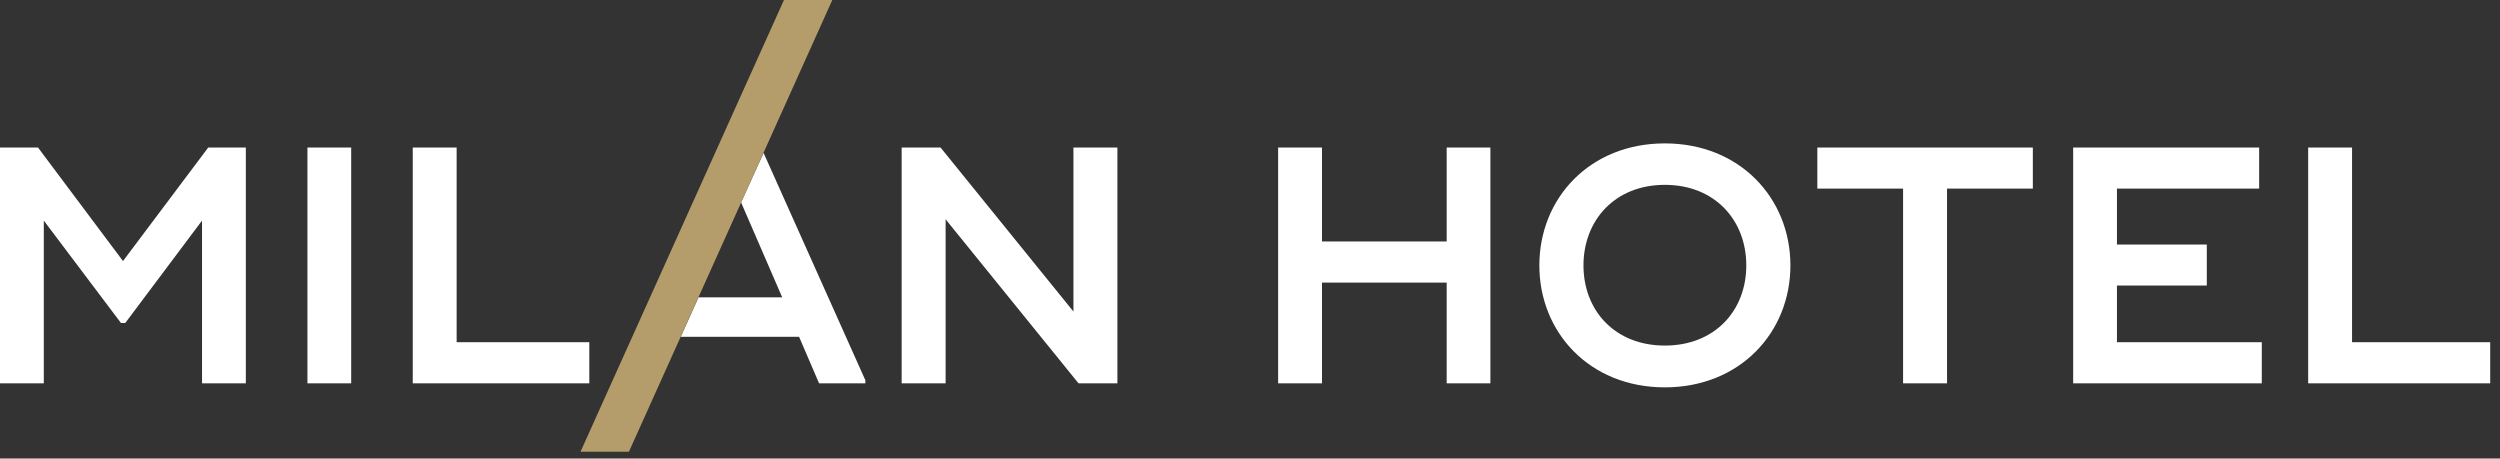
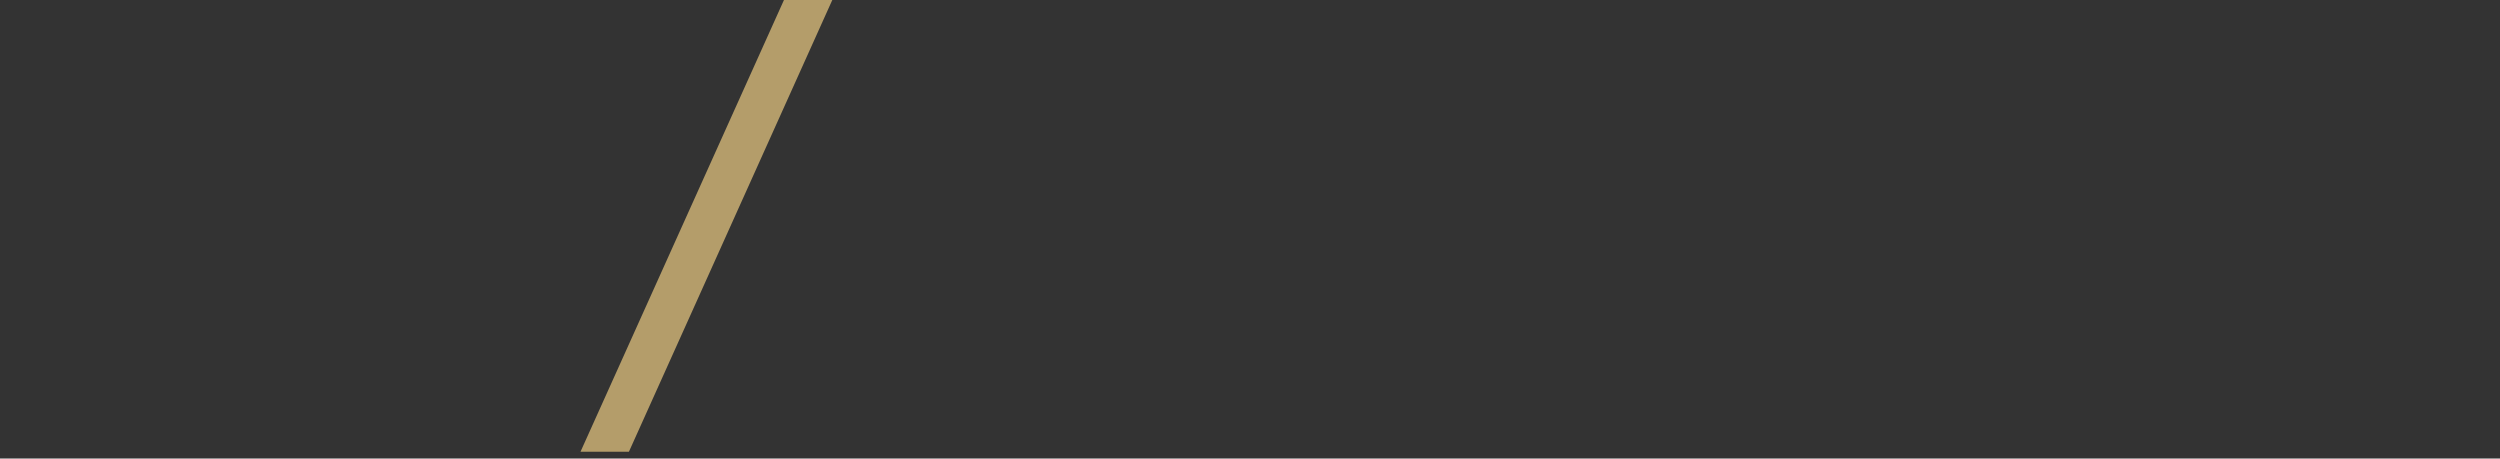
<svg xmlns="http://www.w3.org/2000/svg" width="229" height="42" fill="none">
  <rect width="100%" height="100%" fill="#333333" stroke="none" />
  <g clip-path="url(#clip0)">
-     <path d="M11.266 23.913L3.48 13.512H0v21.6h4.012V20.205l7.069 9.382h.392l7.033-9.382v14.907h4.012v-21.6h-3.444l-7.808 10.401zM28.162 35.112h4.007V13.514h-4.007v21.598zM53.98 31.345H41.828V13.512h-4.019v21.6H53.98v-3.767zM98.327 28.537L86.153 13.512h-3.561v21.6h4.026V20.087l12.174 15.025h3.561v-21.6h-4.026v15.025zM132.516 22.118h-11.421v-8.606h-4.018v21.6h4.018v-9.226h11.421v9.226h4.004v-21.6h-4.004v8.606zM152.499 31.654c-4.572 0-7.453-3.205-7.453-7.343 0-4.136 2.881-7.379 7.453-7.379 4.588 0 7.462 3.243 7.462 7.379-.001 4.138-2.875 7.343-7.462 7.343zm0-18.519c-6.885 0-11.494 5.03-11.494 11.177 0 6.14 4.609 11.17 11.494 11.17 6.879 0 11.503-5.03 11.503-11.17-.001-6.147-4.625-11.177-11.503-11.177zM166.468 13.512v3.766h7.854v17.834h4.026V17.278h7.86v-3.766h-19.74zM193.913 26.158h8.23v-3.76h-8.23v-5.12h13.025v-3.766h-17.036v21.6h17.278v-3.767h-13.267v-5.187zM215.448 31.345V13.512h-4.02v21.6h16.674v-3.767h-12.654zM67.884 18.542l3.767 8.695h-7.668l-1.626 3.613h10.838l1.832 4.262h4.24v-.28l-9.323-20.826-2.06 4.536z" fill="#fff" />
    <path d="M71.811 0L53.175 41.377h4.435L76.239 0h-4.428z" fill="#B49D6A" />
  </g>
  <defs>
    <clipPath id="clip0">
      <path fill="#fff" d="M0 0h228.103v41.377H0z" />
    </clipPath>
  </defs>
</svg>